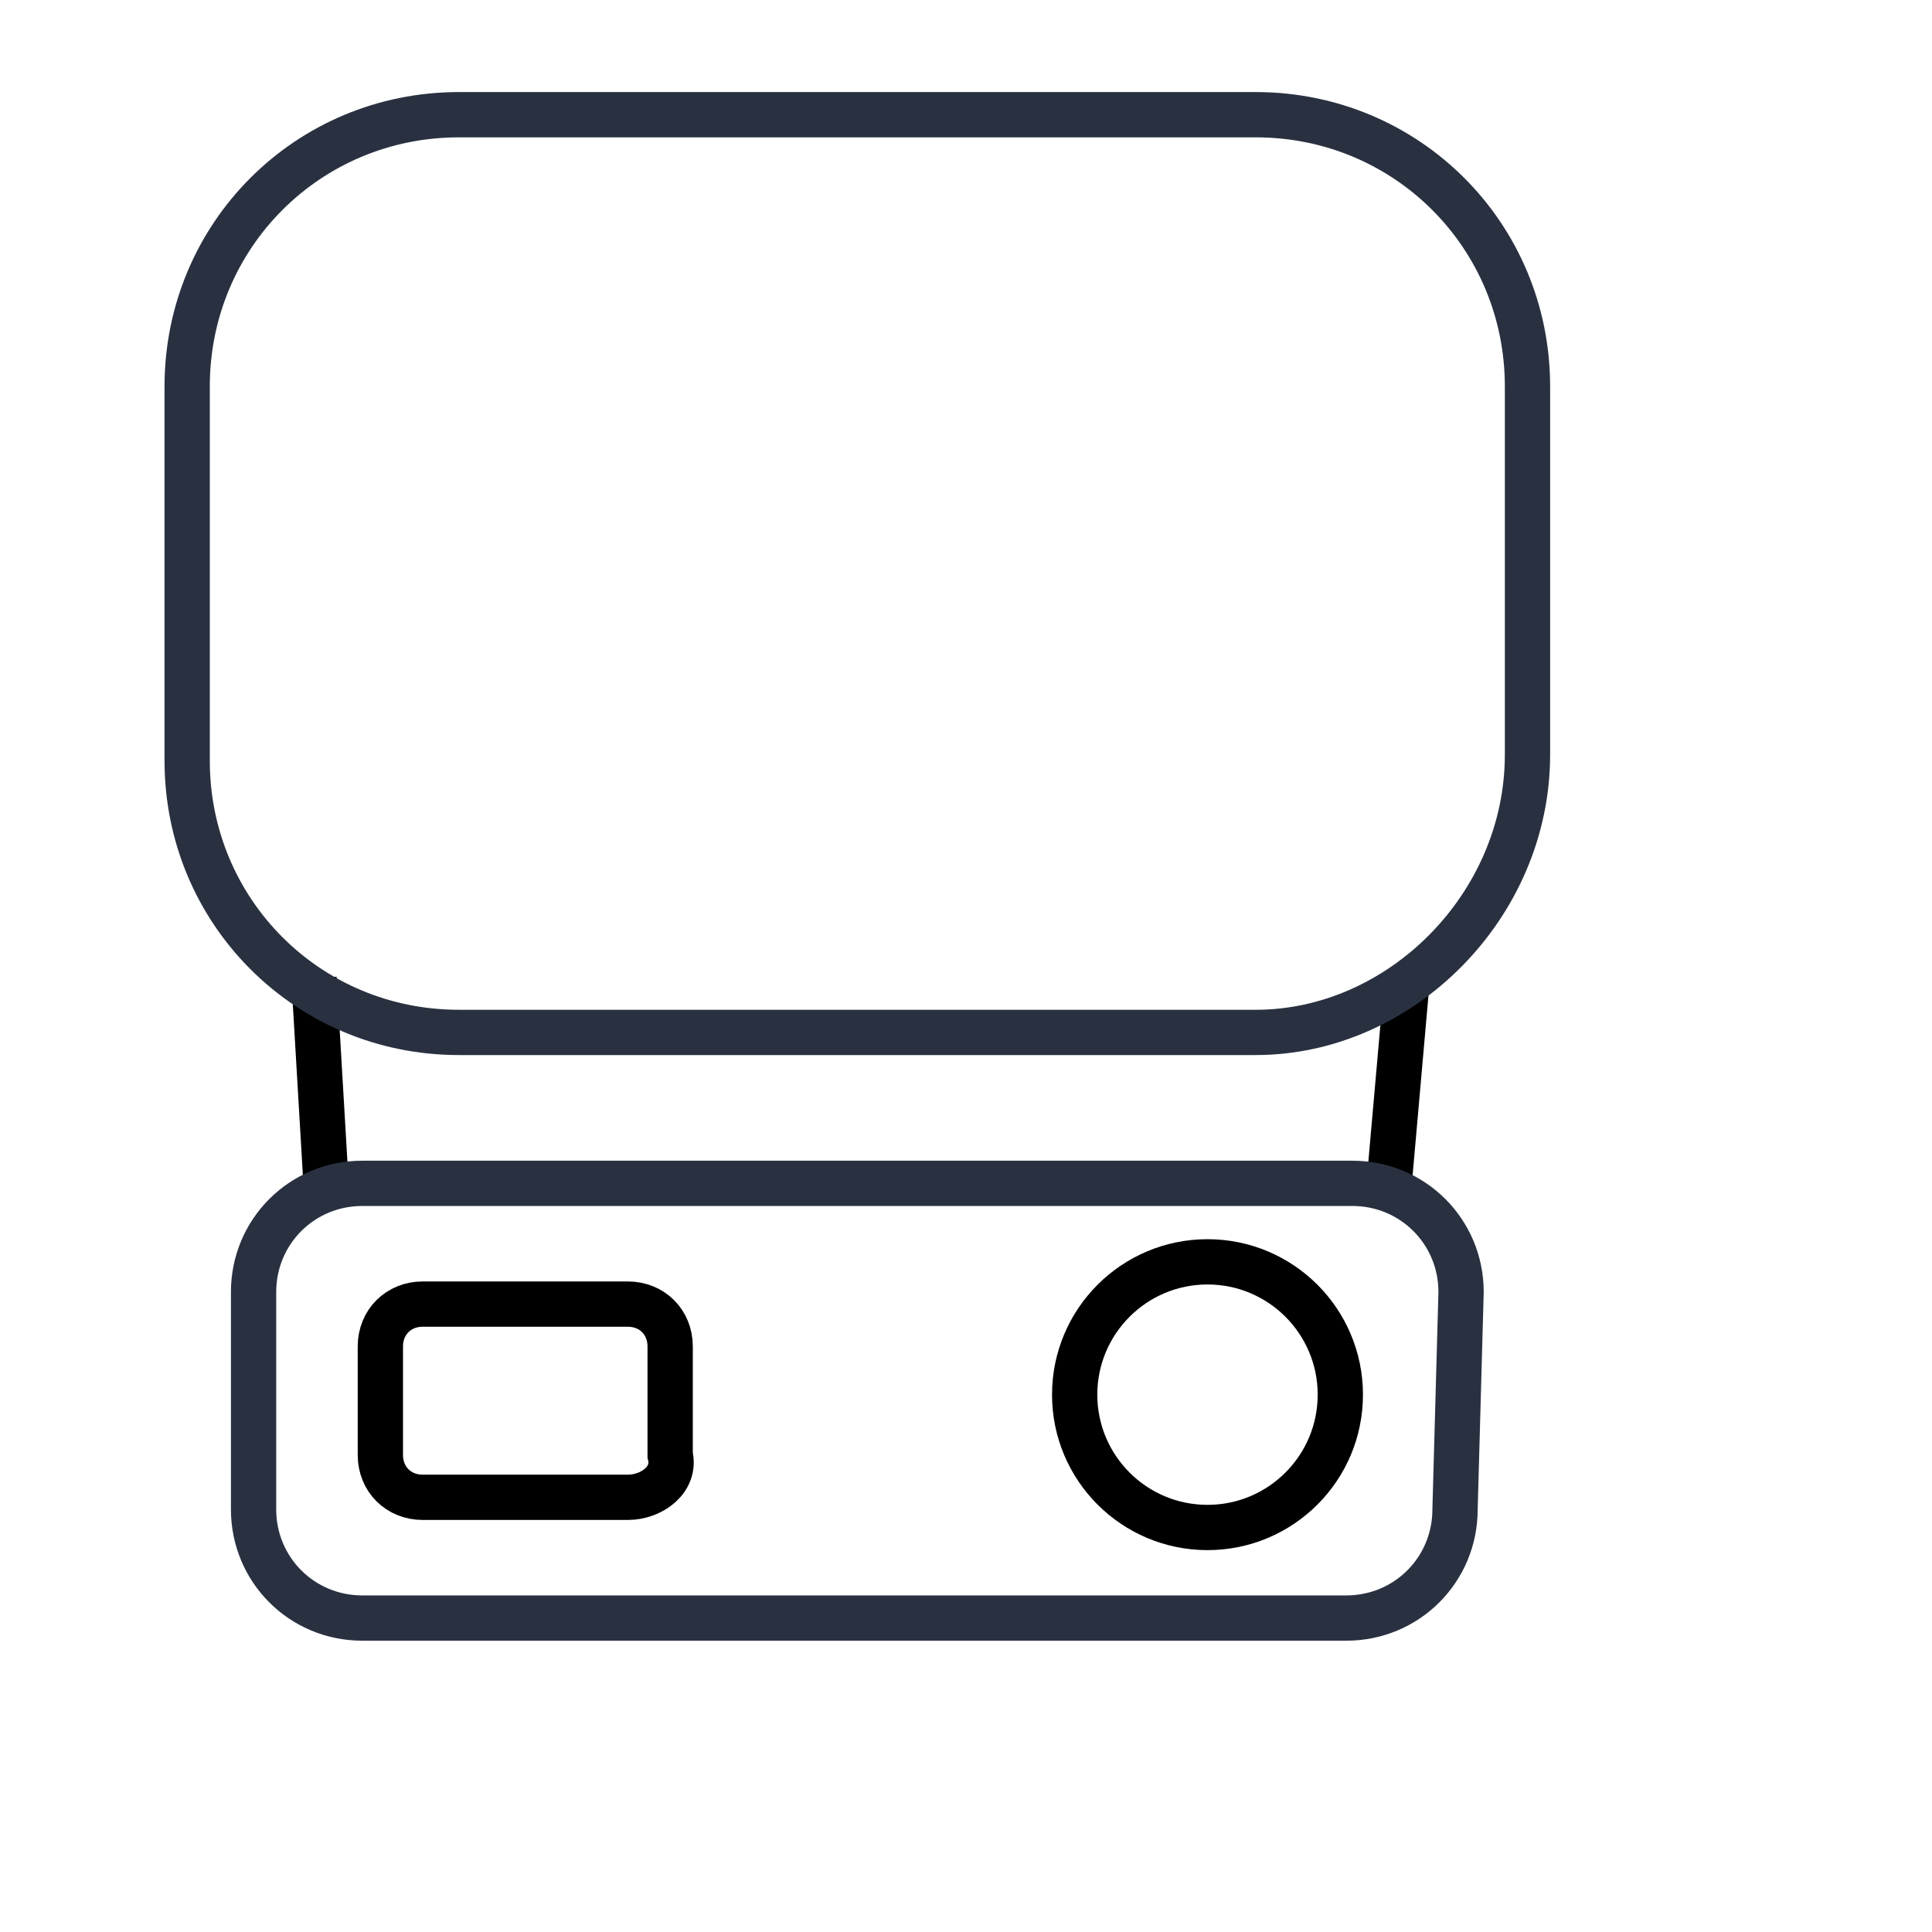
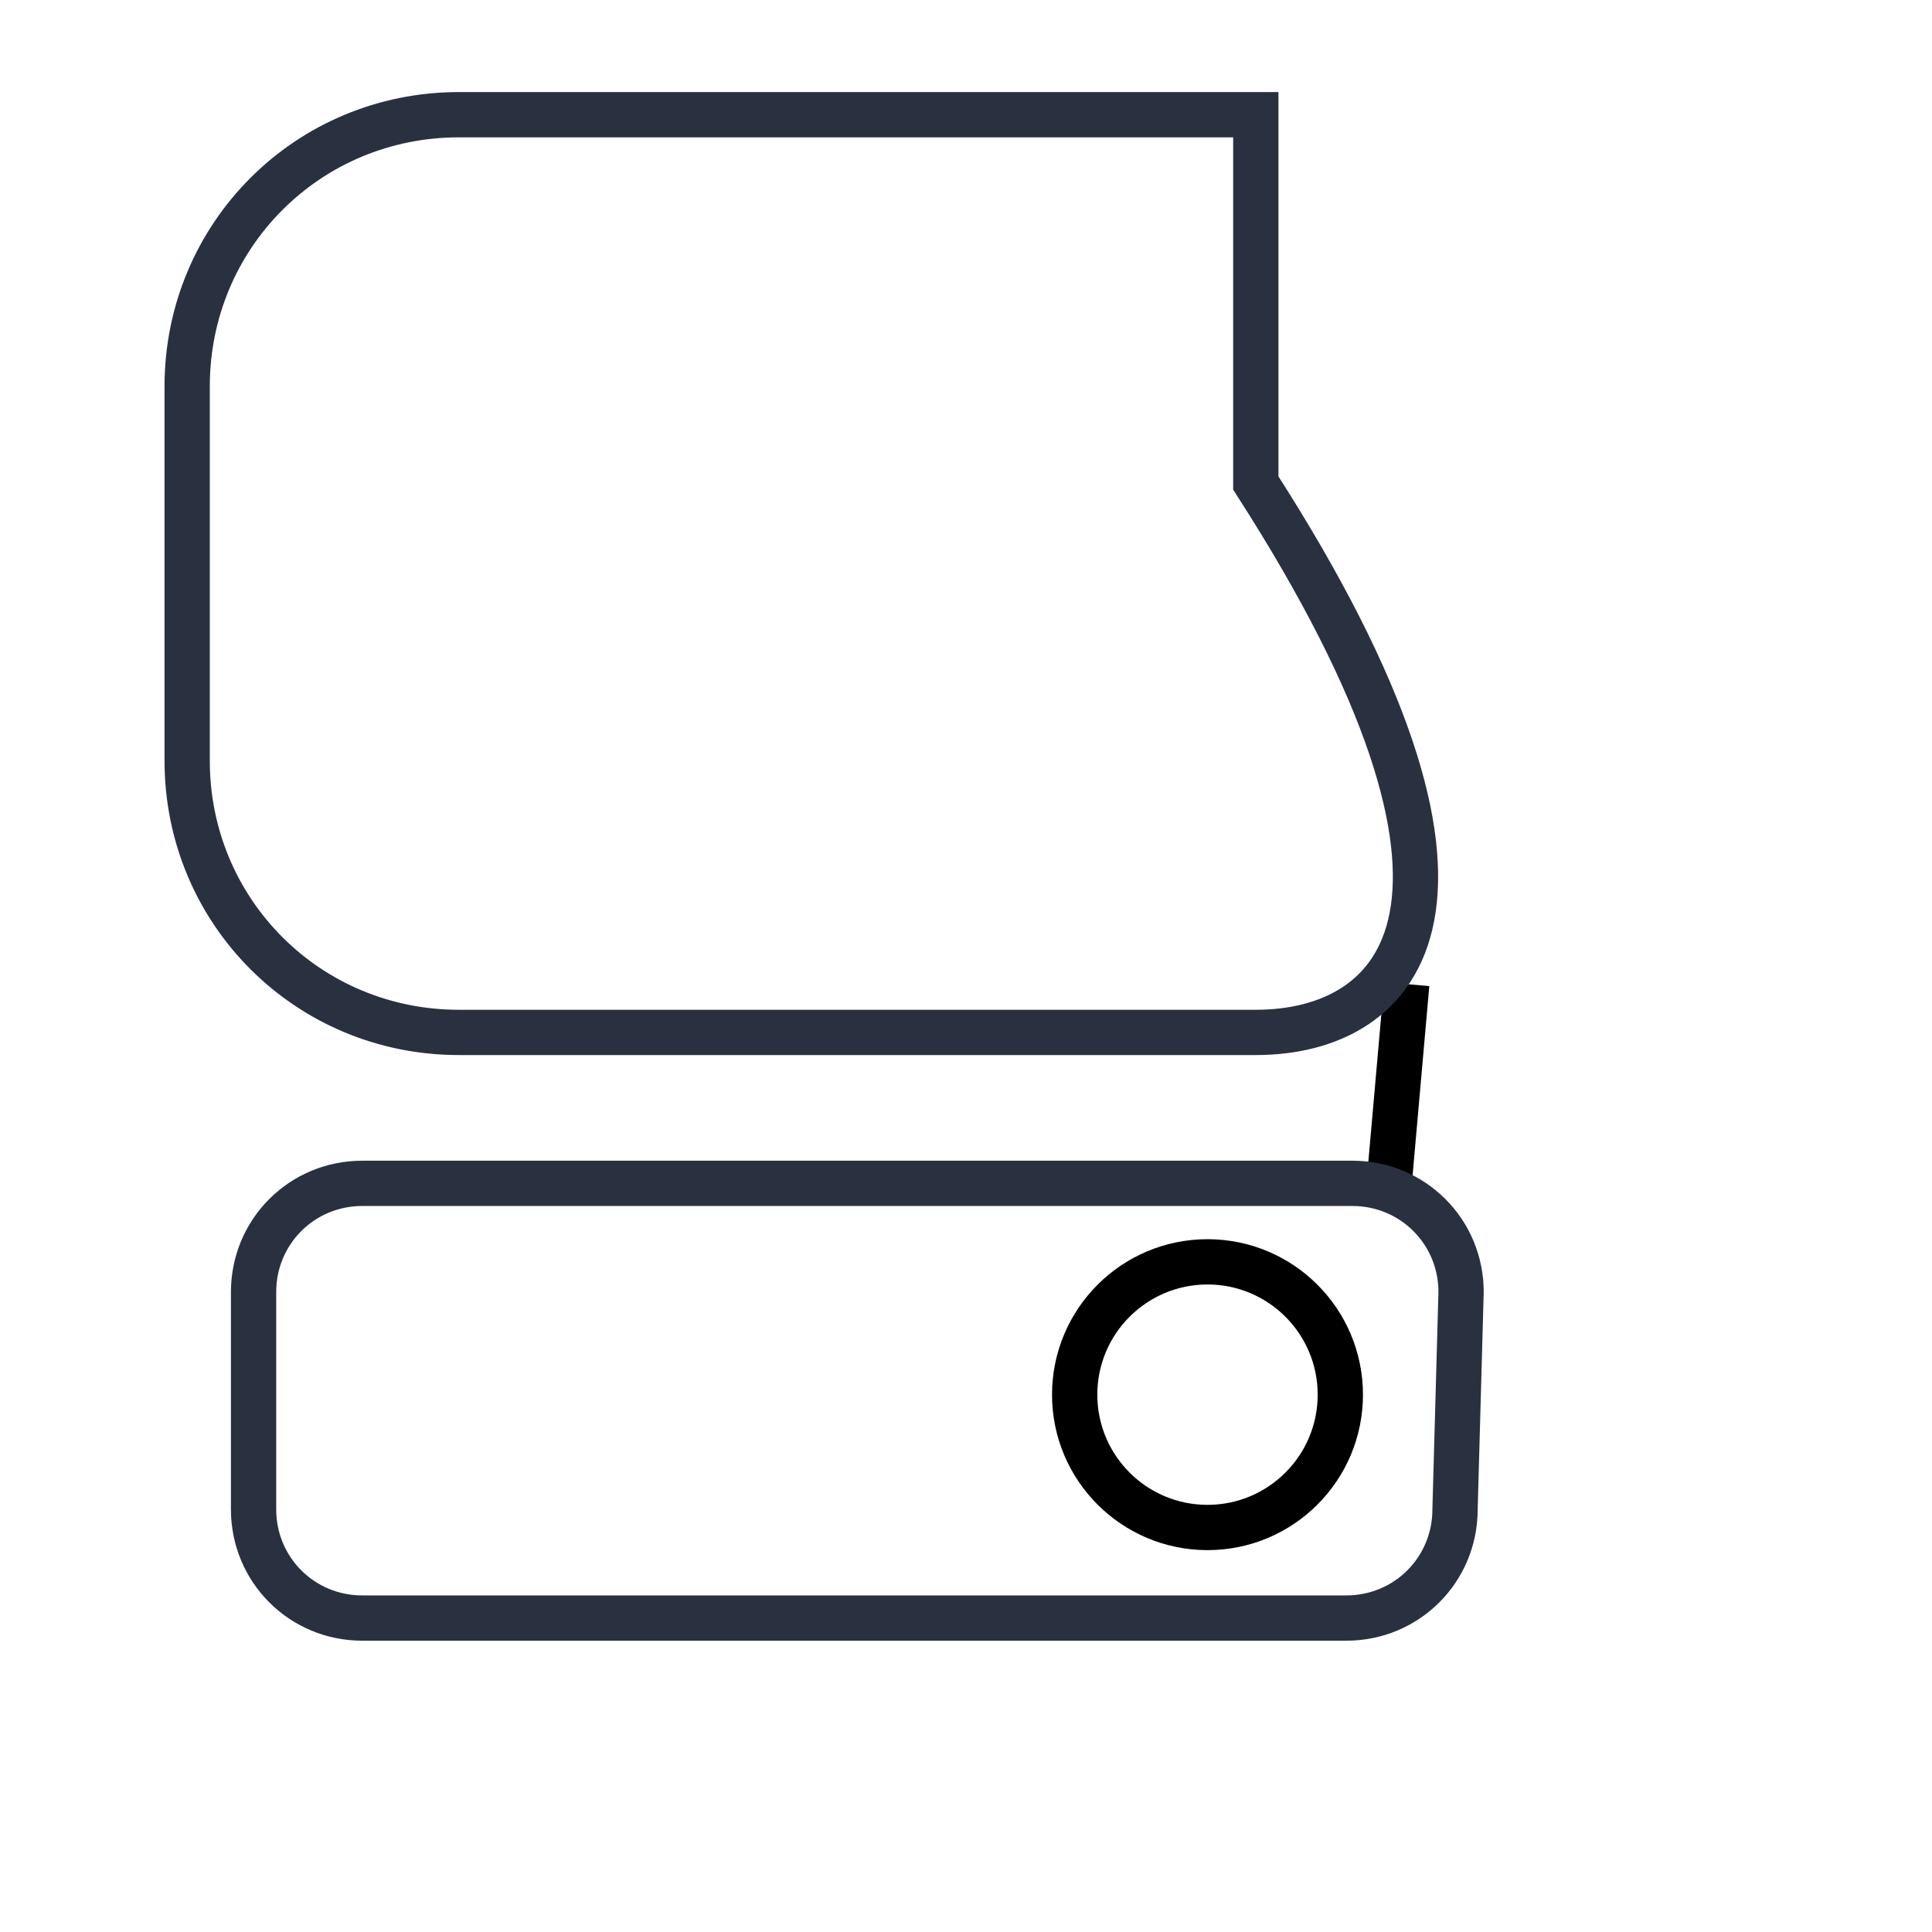
<svg xmlns="http://www.w3.org/2000/svg" id="icon-smartlight" viewBox="0 0 32 32">
  <defs>
    <style>
            .st0{fill:none;stroke:#000000;stroke-width:0.75;stroke-miterlimit:10;}
            .st1{fill:none;stroke:#293141;stroke-width:0.75;stroke-miterlimit:10;}
        </style>
  </defs>
-   <line class="st0" x1="5.4" y1="19.6" x2="5.2" y2="16.2" />
  <line class="st0" x1="23" y1="19.7" x2="23.3" y2="16.3" />
  <path class="st1" d="M24.1,25c0,1-0.8,1.8-1.8,1.8h-8.2H6c-1,0-1.8-0.8-1.8-1.8v-1.8v-1.8c0-1,0.8-1.8,1.8-1.8h8.2h8.2c1,0,1.8,0.8,1.8,1.8L24.1,25z" />
  <circle class="st0" cx="20" cy="23.1" r="2.2" />
-   <path class="st0" d="M10.4,24.8H7c-0.4,0-0.7-0.3-0.7-0.7v-1.8c0-0.4,0.3-0.7,0.7-0.7h3.4c0.4,0,0.7,0.3,0.7,0.7v1.8C11.2,24.5,10.8,24.8,10.4,24.8z" />
-   <path class="st1" d="M20.8,17.1H7.6c-2.5,0-4.5-2-4.5-4.5V6.4c0-2.5,2-4.5,4.5-4.5h13.2c2.5,0,4.5,2,4.5,4.5v6.1C25.3,15,23.2,17.1,20.8,17.1z" />
+   <path class="st1" d="M20.8,17.1H7.6c-2.5,0-4.5-2-4.5-4.5V6.4c0-2.5,2-4.5,4.5-4.5h13.2v6.1C25.3,15,23.2,17.1,20.8,17.1z" />
</svg>